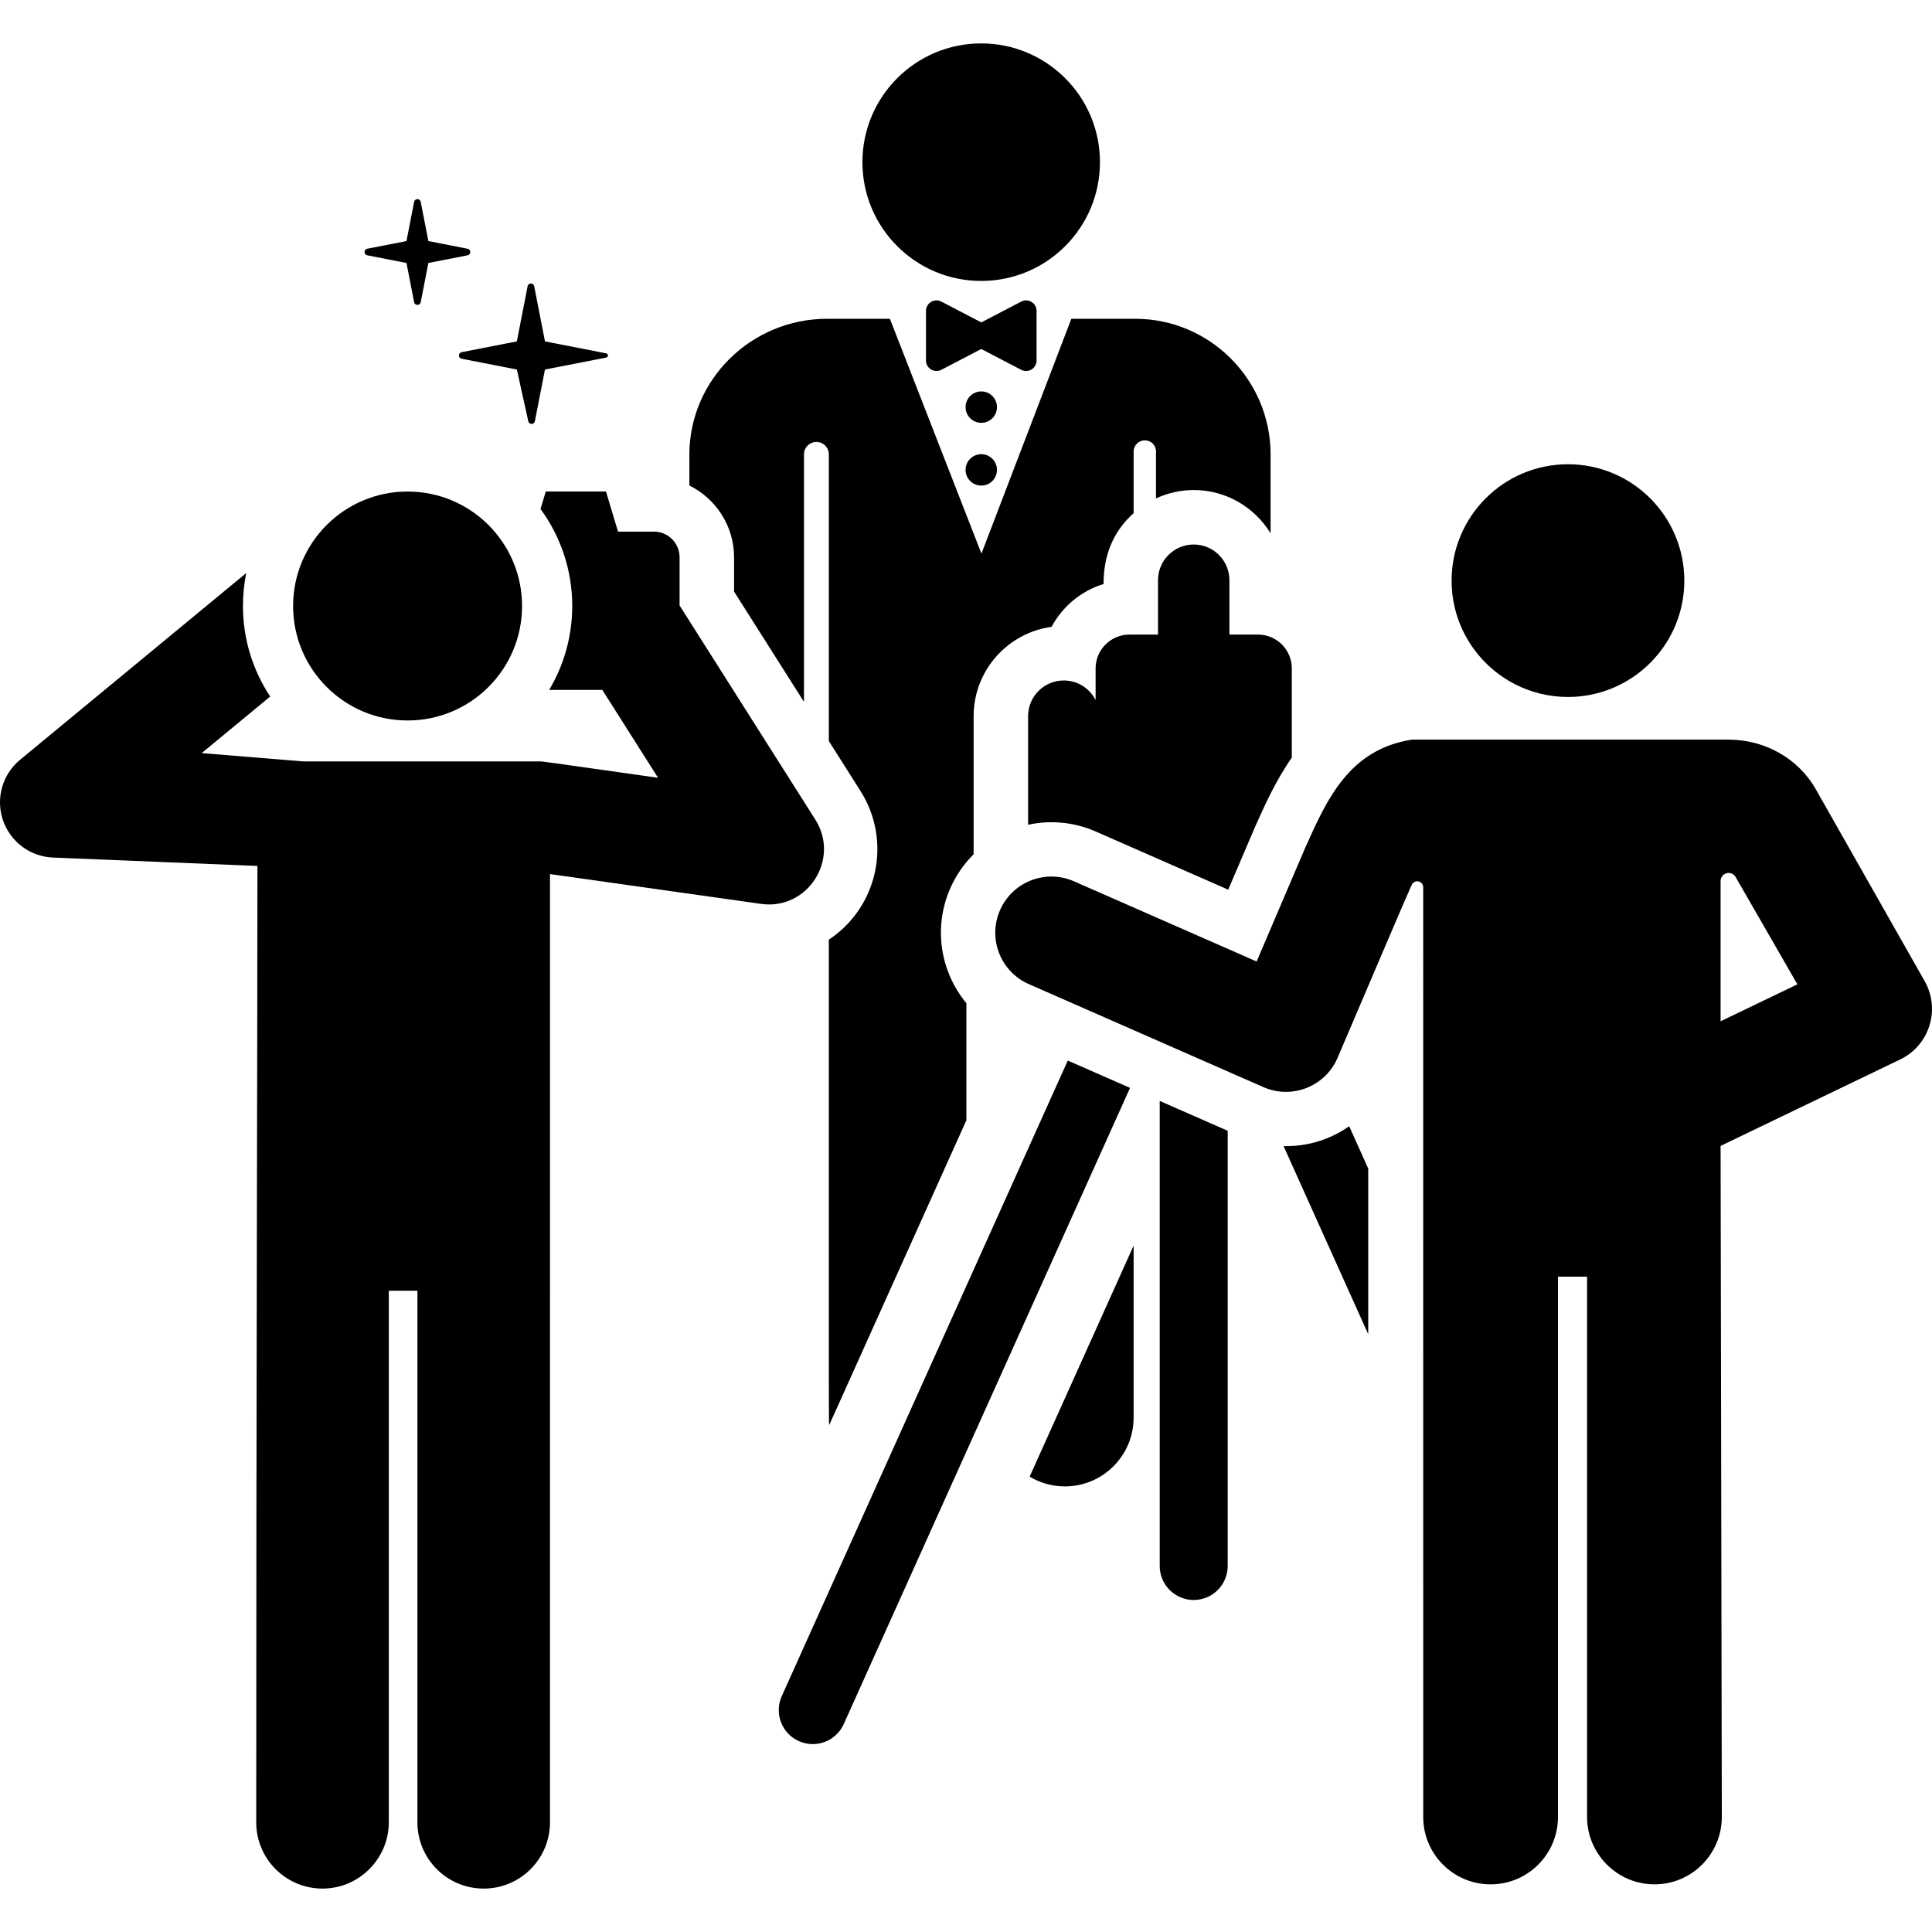
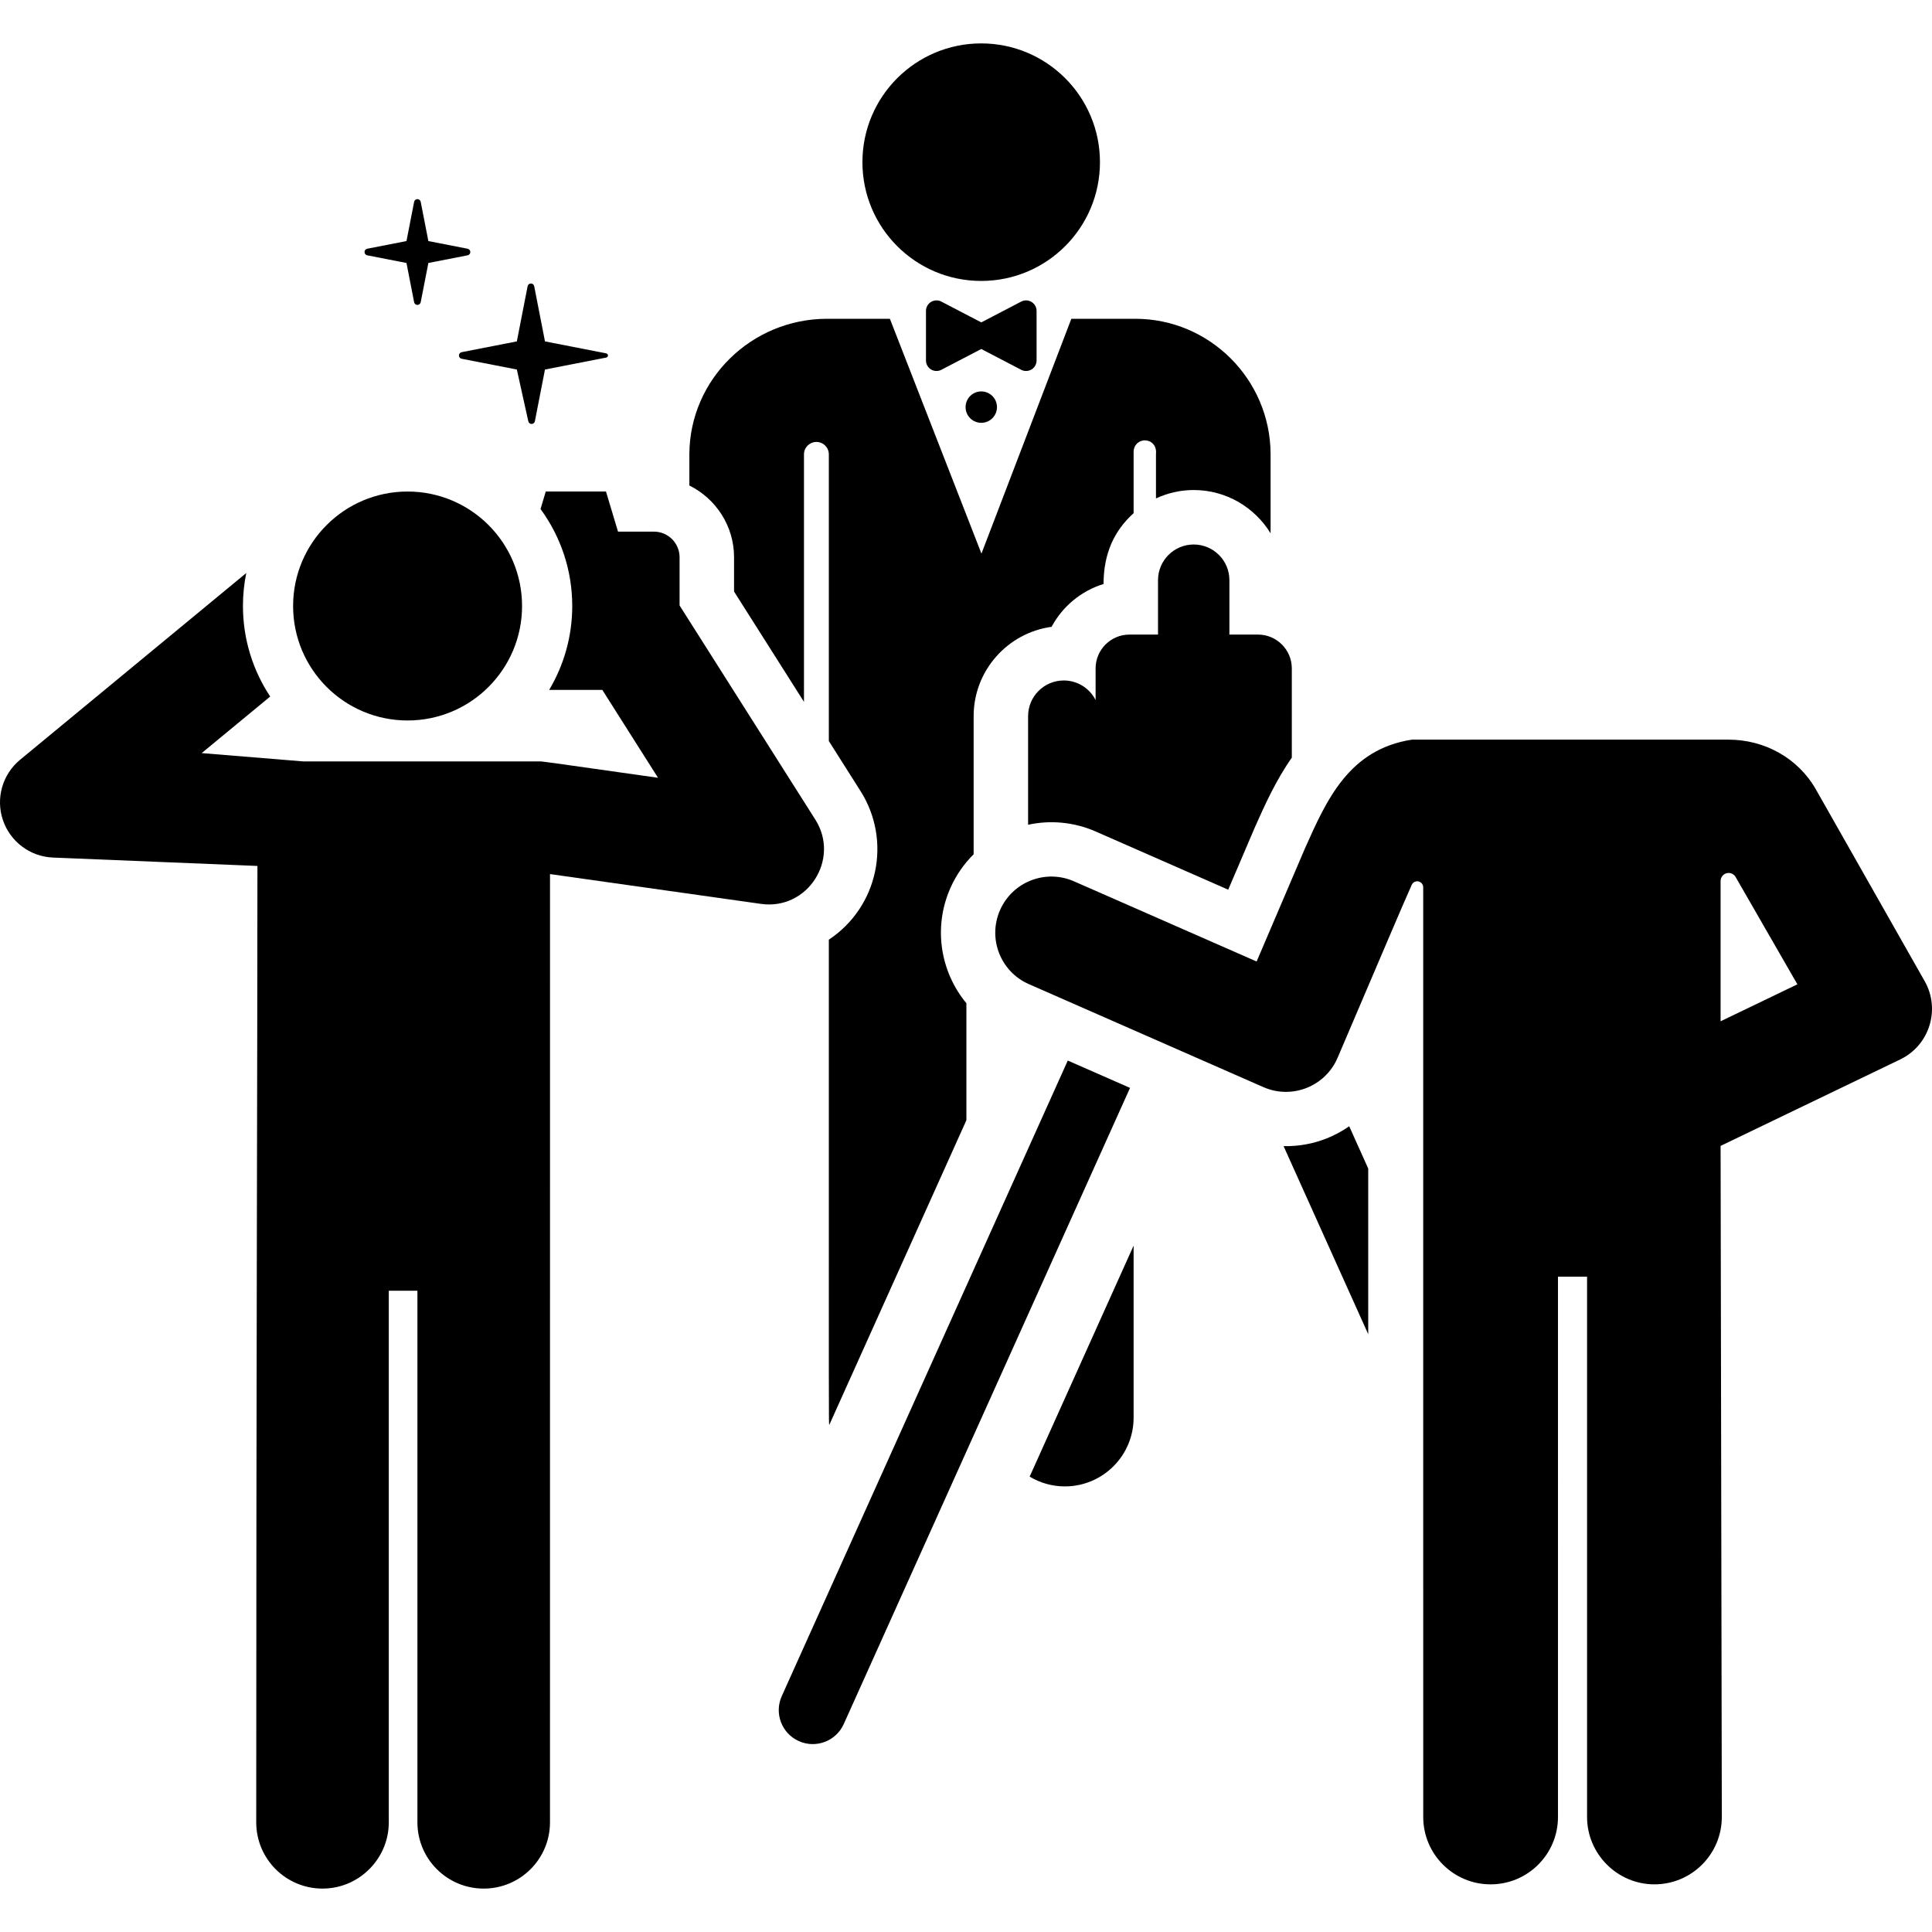
<svg xmlns="http://www.w3.org/2000/svg" width="1024" height="1024" version="1.1" id="Layer_1" x="0px" y="0px" viewBox="0 0 512 512" style="enable-background:new 0 0 512 512;" xml:space="preserve">
  <g>
    <g>
      <circle cx="260.026" cy="42.978" r="31.475" />
    </g>
  </g>
  <g>
    <g>
      <path d="M272.868,391.324c2.731,1.634,5.914,2.588,9.326,2.588c10.065,0,18.224-8.159,18.224-18.224c0-13.49,0-28.941,0-45.584 L272.868,391.324z" />
    </g>
  </g>
  <g>
    <g>
      <path d="M300.879,84.482h-16.963l-23.821,62.231L235.83,84.482h-16.642c-20.027,0-36.4,16.041-36.499,35.835v8.343 c7.007,3.477,11.844,10.696,11.844,19.033v9.076l18.528,29.229v-65.601v-0.003c0.011-1.815,1.488-3.279,3.304-3.274 s3.284,1.478,3.284,3.294c0,11.805,0.001,41.174,0.002,75.978l8.389,13.234c8.336,13.15,4.74,30.672-8.388,39.397 c0.003,135.639-0.048,127.124,0.11,128.606l36.342-80.758v-31c-6.838-8.257-8.878-19.976-4.273-30.462 c1.525-3.475,3.65-6.499,6.191-9.017v-36.6c0-12.076,9.006-22.089,20.654-23.676c2.892-5.392,7.833-9.528,13.777-11.354 c0-7.902,2.719-14.055,7.967-18.766c0-5.671,0-11.128,0-16.32c0-1.646,1.333-2.979,2.979-2.979c1.615,0,3.195,1.29,2.944,3.623 v11.767c3.048-1.413,6.43-2.225,10.005-2.225c8.62,0,16.165,4.604,20.369,11.466V120.24 C336.615,100.522,320.54,84.482,300.879,84.482z" />
    </g>
  </g>
  <g>
    <g>
-       <circle cx="260.048" cy="124.526" r="4.161" />
-     </g>
+       </g>
  </g>
  <g>
    <g>
      <circle cx="260.048" cy="107.892" r="4.161" />
    </g>
  </g>
  <g>
    <g>
      <path d="M273.363,80.013c-0.833-0.505-1.868-0.538-2.732-0.089l-10.583,5.514l-10.583-5.514c-0.864-0.45-1.899-0.416-2.732,0.089 c-0.833,0.505-1.341,1.408-1.341,2.382v13.136c0,0.973,0.508,1.877,1.341,2.382c0.833,0.505,1.868,0.538,2.732,0.089l10.583-5.514 l10.583,5.514c0.864,0.451,1.9,0.416,2.732-0.089c0.833-0.506,1.341-1.409,1.341-2.382V82.395 C274.704,81.422,274.195,80.518,273.363,80.013z" />
    </g>
  </g>
  <g>
    <g>
      <path d="M160.661,93.643l-16.236-3.17l-2.856-14.627c-0.081-0.416-0.446-0.718-0.872-0.718c-0.424,0-0.79,0.301-0.872,0.718 l-2.856,14.627l-14.625,2.856c-0.416,0.081-0.718,0.446-0.718,0.872c0,0.424,0.301,0.79,0.718,0.872l14.625,2.855l3.04,13.729 c0.091,0.411,0.457,0.701,0.878,0.696c0.421-0.006,0.78-0.305,0.861-0.718l2.677-13.708l16.236-3.17 c0.267-0.052,0.458-0.286,0.458-0.557C161.119,93.929,160.926,93.695,160.661,93.643z" />
    </g>
  </g>
  <g>
    <g>
      <path d="M123.922,65.917l-10.399-2.031l-2.03-10.398c-0.081-0.416-0.446-0.718-0.872-0.718c-0.424,0-0.79,0.301-0.872,0.718 l-2.03,10.398L97.32,65.917c-0.416,0.081-0.718,0.446-0.718,0.872c0,0.424,0.301,0.79,0.718,0.872l10.399,2.031l2.03,10.398 c0.081,0.416,0.446,0.718,0.872,0.718c0.424,0,0.79-0.301,0.872-0.718l2.03-10.398l10.399-2.031 c0.416-0.081,0.718-0.446,0.718-0.872C124.64,66.364,124.338,65.999,123.922,65.917z" />
    </g>
  </g>
  <g>
    <g>
      <path d="M216.074,217.21l-35.978-56.755v-12.763c0-3.753-3.041-6.803-6.803-6.803h-9.512c-0.478-1.594-0.118-0.394-3.191-10.635 h-15.952l-1.391,4.638c5.277,7.214,8.403,16.097,8.403,25.699c0,8.122-2.238,15.73-6.119,22.248h14.095l14.757,23.28 c-32.359-4.572-30.293-4.338-31.726-4.338H80.351l-26.904-2.202l18.156-14.99c-4.556-6.89-7.219-15.137-7.219-23.998 c0-2.989,0.303-5.909,0.879-8.731l-59.945,49.49c-4.677,3.861-6.489,10.208-4.554,15.956c1.935,5.749,7.214,9.709,13.273,9.957 l54.184,2.223c0,49.603-0.319,138.588-0.319,253.446c0,9.702,7.864,17.565,17.566,17.565c5.185,0,9.831-2.26,13.046-5.833 c2.801-3.112,4.52-7.216,4.52-11.733v-140.87h7.584v140.871c0,9.702,7.864,17.565,17.566,17.565 c9.702,0,17.566-7.864,17.566-17.565c0,0,0.007-237.965,0.007-251.29l55.906,7.897 C214.029,241.295,222.726,227.704,216.074,217.21z" />
    </g>
  </g>
  <g>
    <g>
      <circle cx="108.013" cy="160.597" r="30.337" />
    </g>
  </g>
  <g>
    <g>
      <path d="M357.552,298.471c-1.852,1.294-3.856,2.383-5.99,3.227c-3.527,1.395-7.314,2.121-11.398,2.037l22.43,49.842v-43.904 L357.552,298.471z" />
    </g>
  </g>
  <g>
    <g>
      <path d="M282.973,281.06l-75.801,168.438c-2.041,4.537-0.019,9.87,4.519,11.912c4.536,2.041,9.871,0.02,11.912-4.519 l75.867-168.588L282.973,281.06z" />
    </g>
  </g>
  <g>
    <g>
-       <path d="M307.337,291.757c0,15.417,0,110.86,0,123.248c0,4.975,4.033,9.008,9.008,9.008c4.975,0,9.008-4.033,9.008-9.008 c0-46.516,0-104.221,0-115.337L307.337,291.757z" />
-     </g>
+       </g>
  </g>
  <g>
    <g>
      <path d="M333.374,168.17h-7.57v-14.413c0-5.224-4.235-9.459-9.459-9.459c-5.224,0-9.459,4.235-9.459,9.459v14.414h-7.571 c-4.954,0-8.969,4.016-8.969,8.971v8.381c-1.56-3.077-4.747-5.19-8.432-5.19c-5.224,0-9.459,4.235-9.459,9.459v28.774 c5.821-1.263,12.079-0.772,17.951,1.806l35.084,15.405l7.023-16.434c0.063-0.146,0.125-0.292,0.19-0.437 c2.461-5.509,5.389-12.052,9.641-18.123V177.14C342.343,172.187,338.328,168.17,333.374,168.17z" />
    </g>
  </g>
  <g>
    <g>
-       <path d="M415.525,123.034c-17.031,0-30.837,13.806-30.837,30.837c0,11.985,6.842,22.366,16.829,27.469 c4.204,2.148,8.962,3.368,14.007,3.368c4.098,0,8.006-0.807,11.583-2.258c11.289-4.581,19.254-15.645,19.254-28.579 C446.362,136.84,432.556,123.034,415.525,123.034z" />
-     </g>
+       </g>
  </g>
  <g>
    <g>
      <path d="M510.06,260.017l-28.813-50.783c-4.722-8.324-13.599-13.22-23.169-13.22c0,0-67.252,0-83.899,0 c-16.695,2.568-22.604,15.951-28.329,28.766c-0.032,0.073-0.065,0.148-0.097,0.221l-12.736,29.808l-48.399-21.251 c-7.524-3.307-16.302,0.115-19.605,7.641c-3.304,7.524,0.116,16.302,7.641,19.605l62.159,27.294 c7.541,3.315,16.402-0.141,19.664-7.776c12.183-28.513,17.015-39.956,19.646-45.832c0.307-0.684,1.05-1.062,1.783-0.905 c0.733,0.157,1.258,0.805,1.258,1.556c0.001,41.584,0.006,246.377,0.006,246.377c0,9.86,7.995,17.855,17.855,17.855 c9.86,0,17.855-7.995,17.855-17.855V338.326h7.708v143.189c0,9.786,7.991,17.855,17.855,17.855c9.86,0,17.855-7.995,17.855-17.855 c0-13.536-0.323-164.326-0.323-177.839l47.601-22.911C511.319,277.037,514.312,267.513,510.06,260.017z M455.974,270.651v-37.178 c0-0.965,0.649-1.81,1.581-2.059c0.932-0.249,1.916,0.159,2.398,0.996l16.371,28.447L455.974,270.651z" />
    </g>
  </g>
</svg>